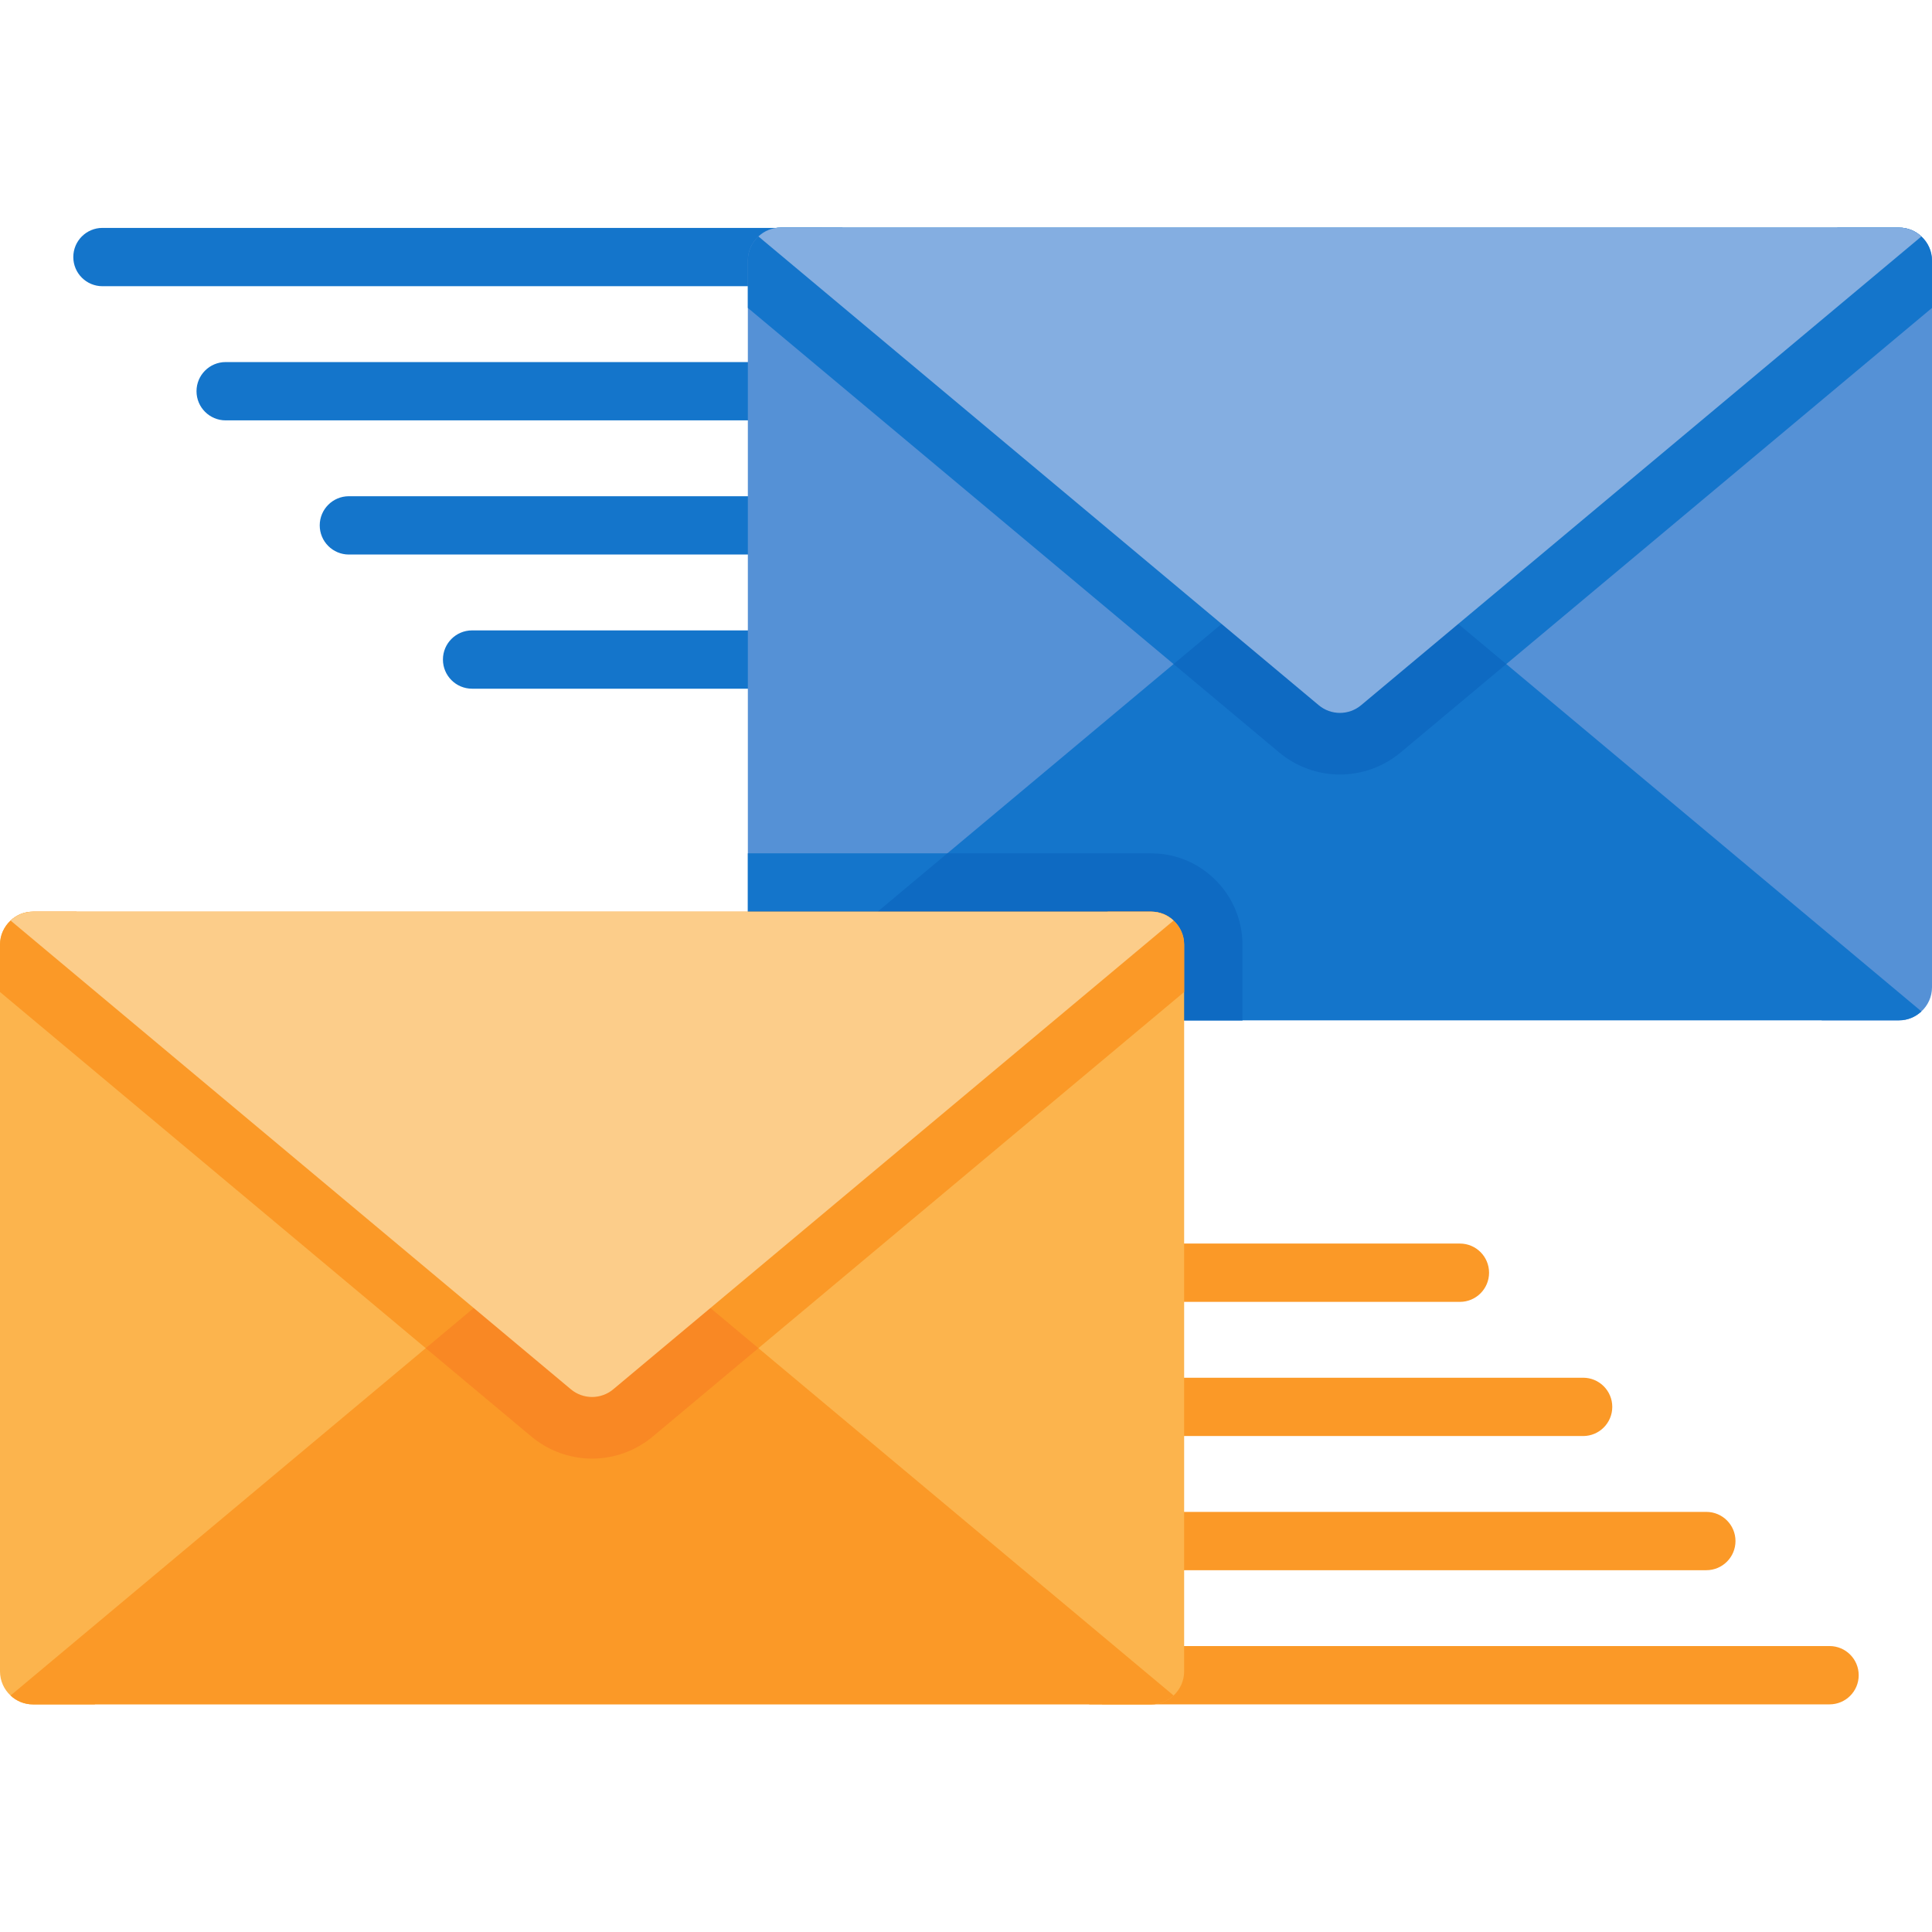
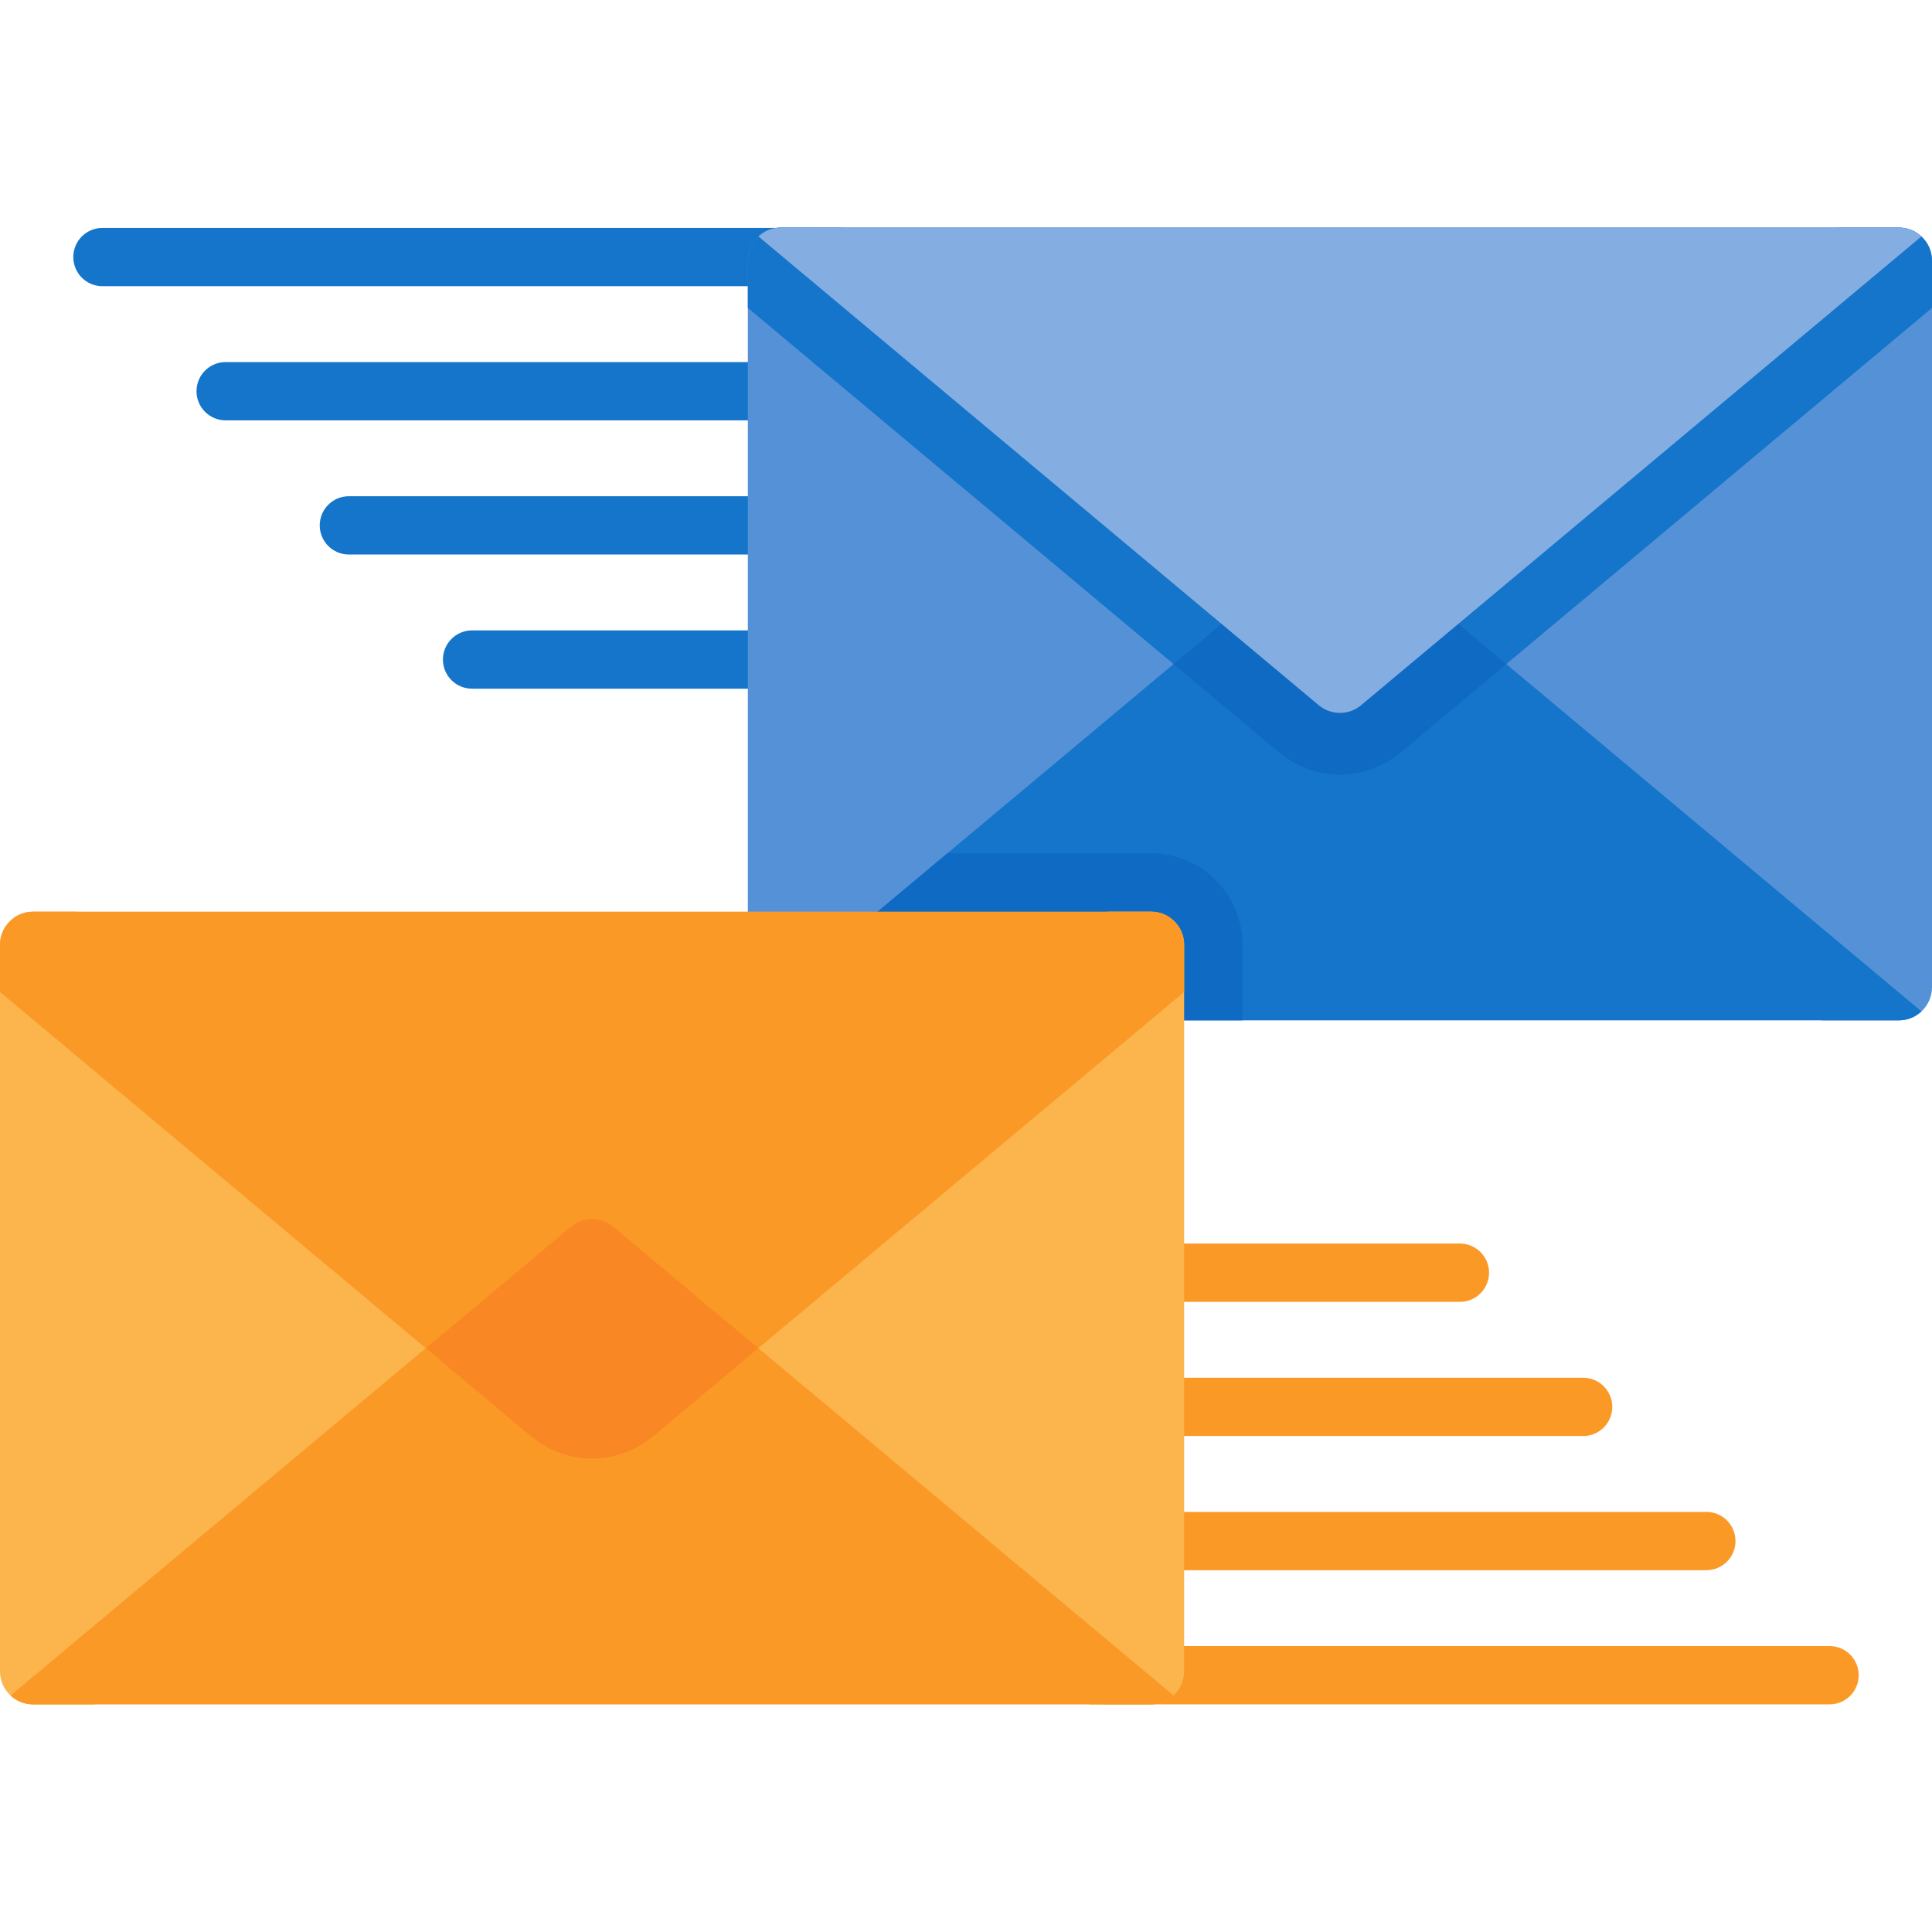
<svg xmlns="http://www.w3.org/2000/svg" height="512" viewBox="0 0 512 512" width="512">
  <g fill="#fb9927">
    <path d="m386.891 329.557h-94.835v15.453h94.835c4.268 0 7.726-3.459 7.726-7.726.001-4.268-3.458-7.727-7.726-7.727z" />
    <path d="m419.543 365.112h-127.487v15.453h127.487c4.268 0 7.726-3.459 7.726-7.726.001-4.268-3.458-7.727-7.726-7.727z" />
    <path d="m452.196 400.667h-160.14v15.453h160.14c4.268 0 7.726-3.459 7.726-7.726s-3.458-7.727-7.726-7.727z" />
    <path d="m484.848 436.222h-192.792v15.453h192.792c4.268 0 7.726-3.459 7.726-7.726 0-4.268-3.458-7.727-7.726-7.727z" />
  </g>
  <path d="m217.883 167.06h-92.775c-4.268 0-7.726 3.459-7.726 7.726s3.459 7.726 7.726 7.726h92.775z" fill="#1475cb" />
  <path d="m217.883 131.505h-125.426c-4.268 0-7.726 3.459-7.726 7.726s3.459 7.726 7.726 7.726h125.427v-15.452z" fill="#1475cb" />
-   <path d="m217.883 95.951h-158.079c-4.268 0-7.726 3.459-7.726 7.726s3.459 7.726 7.726 7.726h158.079z" fill="#1475cb" />
+   <path d="m217.883 95.951h-158.079c-4.268 0-7.726 3.459-7.726 7.726s3.459 7.726 7.726 7.726h158.079" fill="#1475cb" />
  <path d="m217.883 60.396h-190.731c-4.268 0-7.726 3.459-7.726 7.726s3.459 7.726 7.726 7.726h190.731z" fill="#1475cb" />
  <path d="m349.48 165.949c.56.47 1.17.85 1.8 1.16-.63.3-1.23.68-1.79 1.15l-38.48 32.18-59.95 50.16-23.67 19.8h-20.45c-2.29 0-4.4-.89-5.95-2.37-1.72-1.58-2.8-3.87-2.8-6.38v-192.6c0-2.51 1.08-4.79 2.8-6.37 1.55-1.49 3.66-2.36 5.95-2.36h16.28z" fill="#5591d6" />
  <path d="m512 69.049v192.6c0 2.51-1.08 4.8-2.8 6.38-1.56 1.48-3.66 2.37-5.95 2.37h-20.45l-83.63-69.96-38.47-32.18c-.56-.47-1.16-.85-1.79-1.15.64-.31 1.24-.7 1.8-1.16l126.26-105.63h16.28c2.29 0 4.39.87 5.95 2.36 1.72 1.58 2.8 3.86 2.8 6.37z" fill="#5591d6" />
-   <path d="m329.266 250.343v20.058h-122.323c-2.297 0-4.399-.896-5.954-2.369-1.72-1.586-2.802-3.874-2.802-6.387v-35.5h106.871c6.191 0 12.053 2.328 16.524 6.552 4.882 4.553 7.684 10.971 7.684 17.646z" fill="#1475cb" />
  <path d="m512 69.051v12.549l-140.819 117.81c-4.506 3.766-10.22 5.845-16.087 5.845s-11.581-2.079-16.087-5.845l-140.818-117.809v-12.55c0-2.514 1.078-4.789 2.797-6.378 1.556-1.48 3.657-2.362 5.954-2.362h296.309c2.297 0 4.397.882 5.954 2.362 1.719 1.589 2.797 3.864 2.797 6.378z" fill="#1475cb" />
  <path d="m509.198 268.031c-1.556 1.473-3.657 2.369-5.944 2.369h-296.311c-2.297 0-4.399-.896-5.954-2.369l50.067-41.887 59.957-50.16 38.477-32.183c3.245-2.72 7.963-2.72 11.208 0l38.477 32.183z" fill="#1475cb" />
  <path d="m358.91 167.109c-2.4 1.16-5.22 1.16-7.63 0 2.4-1.18 5.22-1.18 7.63 0z" fill="#1475cb" />
  <path d="m329.266 250.343v20.058h-122.323c-2.297 0-4.399-.896-5.954-2.369l50.067-41.887h54.002c6.191 0 12.053 2.328 16.524 6.552 4.882 4.553 7.684 10.971 7.684 17.646z" fill="#0e6ac2" />
  <path d="m399.175 175.988-27.994 23.423c-4.506 3.766-10.22 5.845-16.087 5.845s-11.581-2.079-16.087-5.845l-27.994-23.423 38.475-32.184c3.243-2.721 7.967-2.721 11.211 0z" fill="#0e6ac2" />
  <path d="m509.197 62.661-148.491 124.228c-3.248 2.717-7.976 2.717-11.224 0l-148.49-124.228c1.557-1.461 3.647-2.344 5.947-2.344h296.311c2.3 0 4.39.883 5.947 2.344z" fill="#84aee1" />
  <path d="m20.25 241.599 127.99 107.08-35.42 29.62-87.72 73.39h-16.35c-2.3 0-4.4-.89-5.95-2.36-1.72-1.59-2.8-3.88-2.8-6.39v-192.6c0-2.51 1.08-4.79 2.8-6.38 1.55-1.48 3.65-2.36 5.95-2.36z" fill="#fcb44d" />
  <path d="m313.81 250.339v192.6c0 2.51-1.08 4.8-2.8 6.39-1.55 1.47-3.65 2.36-5.95 2.36h-16.35l-87.72-73.39-35.42-29.62 127.99-107.08h11.5c2.3 0 4.4.88 5.95 2.36 1.72 1.59 2.8 3.87 2.8 6.38z" fill="#fcb44d" />
  <path d="m313.811 250.341v12.549l-140.819 117.81c-4.506 3.766-10.22 5.845-16.087 5.845s-11.581-2.079-16.087-5.845l-140.818-117.809v-12.549c0-2.514 1.078-4.789 2.797-6.378 1.556-1.48 3.657-2.362 5.954-2.362h296.309c2.297 0 4.397.882 5.954 2.362 1.719 1.588 2.797 3.863 2.797 6.377z" fill="#fb9927" />
  <path d="m311.014 449.325c-1.556 1.469-3.657 2.362-5.954 2.362h-296.309c-2.297 0-4.397-.892-5.954-2.362l110.028-92.047 38.475-32.184c3.243-2.721 7.967-2.721 11.211 0l38.475 32.184z" fill="#fb9927" />
  <path d="m200.986 357.278-27.994 23.422c-4.506 3.766-10.22 5.845-16.087 5.845s-11.581-2.079-16.087-5.845l-27.994-23.423 38.475-32.184c3.243-2.721 7.967-2.721 11.211 0z" fill="#f98824" />
-   <path d="m311.008 243.951-148.491 124.228c-3.248 2.717-7.976 2.717-11.224 0l-148.49-124.228c1.557-1.461 3.647-2.344 5.947-2.344h296.311c2.3 0 4.39.883 5.947 2.344z" fill="#fccd8a" />
</svg>